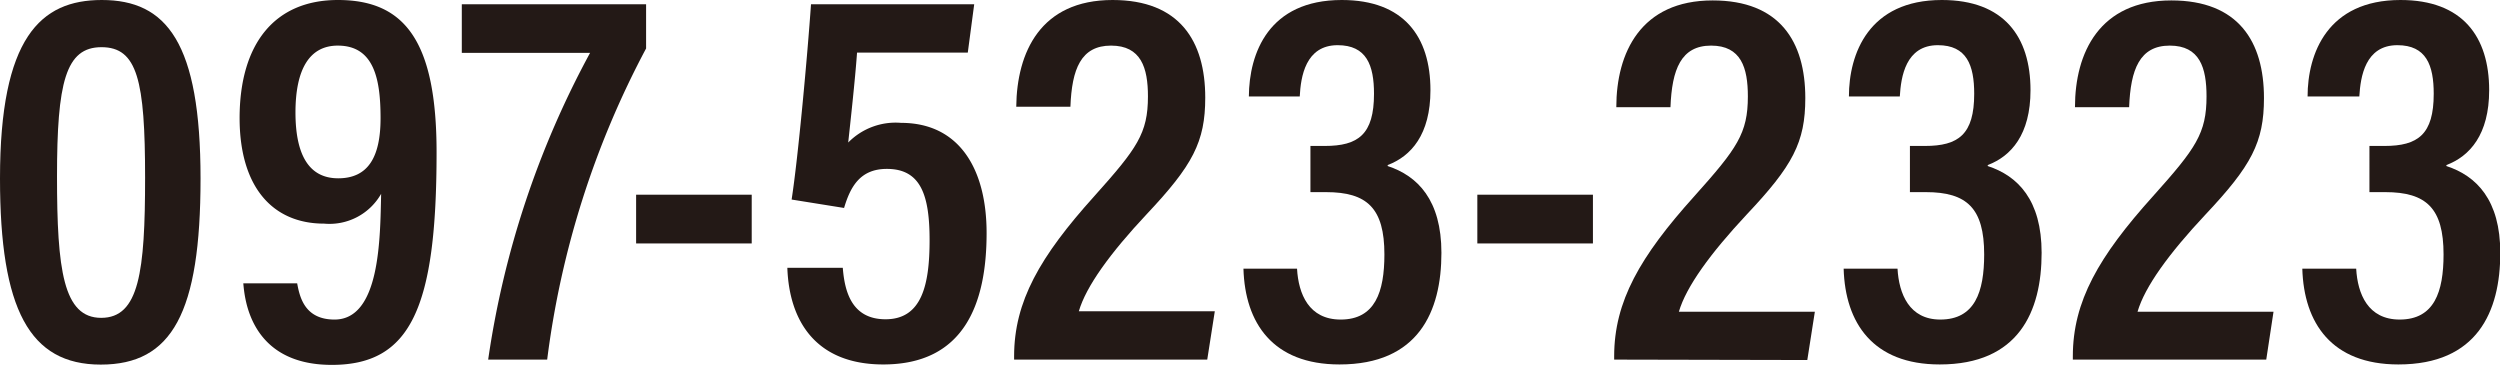
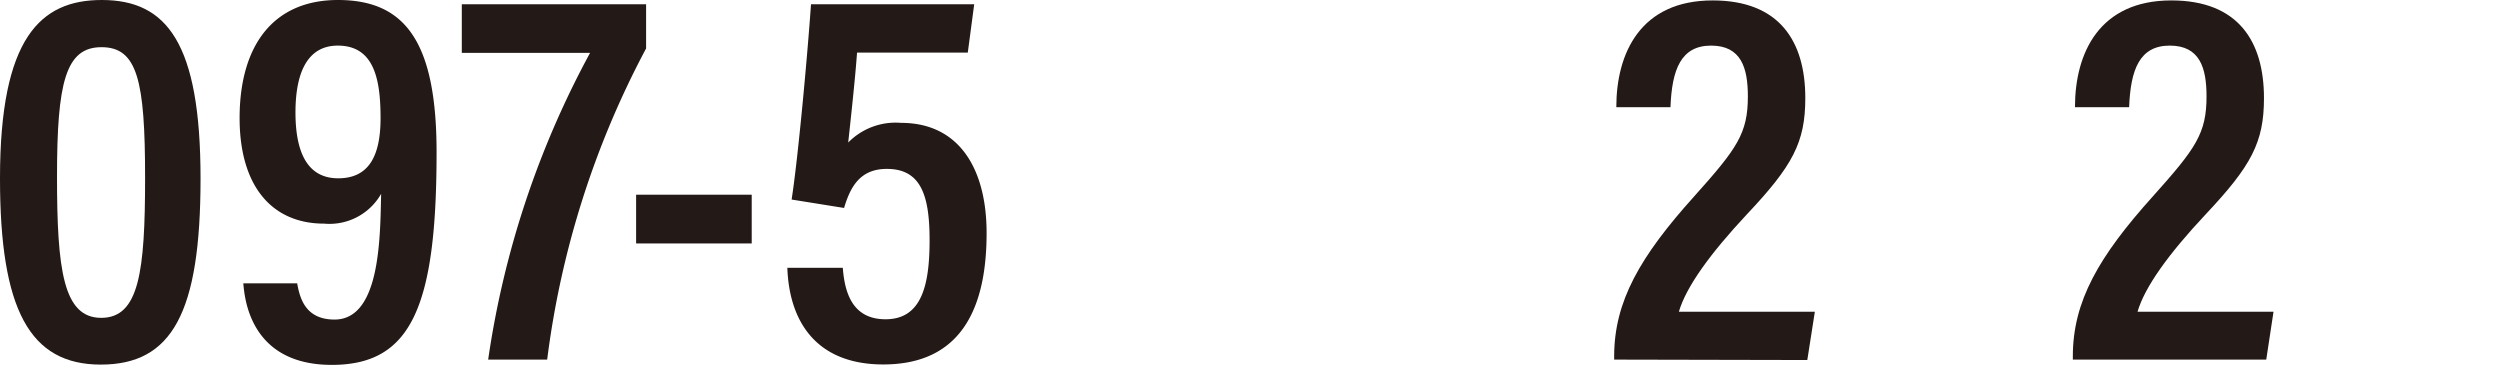
<svg xmlns="http://www.w3.org/2000/svg" viewBox="0 0 175.4 25.6">
  <defs>
    <style>.cls-1{fill:#231916;}</style>
  </defs>
  <g id="Layer_2" data-name="Layer 2">
    <g id="レイヤー_1" data-name="レイヤー 1">
      <path class="cls-1" d="M14.07,12.53c0,9.43-2,13.05-7,13.05S0,21.7,0,12.52C0,2.64,2.84,0,7.14,0,11.7,0,14.07,3,14.07,12.53ZM4,12.39c0,6.54.44,9.91,3.1,9.91s3.08-3.23,3.08-9.84c0-6.82-.54-9.15-3.06-9.15S4,5.79,4,12.39Z" />
      <path class="cls-1" d="M20.85,19.88c.18,1,.55,2.54,2.62,2.54,3.21,0,3.2-5.73,3.27-8.82a4.17,4.17,0,0,1-4,2.09c-3.6,0-5.93-2.55-5.93-7.42C16.82,3.09,19.25,0,23.71,0c4.69,0,6.92,2.89,6.92,10.69,0,10.89-1.8,14.91-7.35,14.91-5.81,0-6.12-4.8-6.21-5.72Zm-.12-12c0,2.9.89,4.63,3,4.63S26.7,11,26.7,8.29s-.44-5.09-3-5.09C21.71,3.2,20.73,4.86,20.73,7.9Z" />
      <path class="cls-1" d="M45.33.3V3.4a63.19,63.19,0,0,0-6.94,21.83H34.25A64.41,64.41,0,0,1,41.4,3.71h-9V.3Z" />
      <path class="cls-1" d="M52.74,13.66v3.42H44.63V13.66Z" />
      <path class="cls-1" d="M67.9,3.69H60.13c-.13,1.87-.49,5.1-.62,6.31a4.66,4.66,0,0,1,3.71-1.38c4.08,0,6,3.23,6,7.73,0,5-1.6,9.22-7.25,9.22-4.69,0-6.6-3-6.73-6.78h3.89c.13,1.67.63,3.61,3,3.61,2.54,0,3.09-2.4,3.09-5.55s-.61-5-3-5c-1.86,0-2.55,1.23-3,2.74L55.54,14C56,11.05,56.66,3.77,56.9.3H68.35Z" />
-       <path class="cls-1" d="M71.15,25.23V25c0-3.85,1.81-7,5.63-11.24,3-3.35,3.76-4.4,3.76-7,0-2-.48-3.56-2.59-3.56S75.2,4.84,75.1,7.49H71.3C71.34,3.67,73,0,78.06,0c4.7,0,6.5,2.88,6.5,6.85,0,3.11-.88,4.75-4.11,8.18-2.56,2.73-4.25,5.06-4.76,6.81h9.54l-.53,3.39Z" />
-       <path class="cls-1" d="M87.62,6.77C87.64,3.74,89,0,94.14,0c4.36,0,6.22,2.58,6.22,6.33,0,3.11-1.36,4.63-3,5.25v.07c2.1.69,3.77,2.38,3.77,6.09,0,4.13-1.62,7.83-7.15,7.83-4.68,0-6.63-2.9-6.74-6.72H91c.1,1.78.83,3.57,3.06,3.57,2.42,0,3.07-1.94,3.07-4.57,0-3.24-1.21-4.37-4.09-4.37H91.94V10.24h1c2.36,0,3.46-.81,3.46-3.66,0-2-.52-3.41-2.55-3.41-2.26,0-2.59,2.22-2.66,3.6Z" />
-       <path class="cls-1" d="M111.76,13.66v3.42h-8.11V13.66Z" />
      <path class="cls-1" d="M113.25,25.23V25c0-3.85,1.81-7,5.63-11.24,3-3.35,3.75-4.4,3.75-7,0-2-.47-3.56-2.58-3.56s-2.75,1.67-2.85,4.32h-3.8c0-3.82,1.72-7.49,6.76-7.49,4.7,0,6.5,2.88,6.5,6.85,0,3.11-.88,4.75-4.12,8.18-2.55,2.73-4.24,5.06-4.75,6.81h9.54l-.53,3.39Z" />
-       <path class="cls-1" d="M129.72,6.77c0-3,1.39-6.77,6.52-6.77,4.36,0,6.22,2.58,6.22,6.33,0,3.11-1.36,4.63-3,5.25v.07c2.11.69,3.78,2.38,3.78,6.09,0,4.13-1.62,7.83-7.15,7.83-4.68,0-6.63-2.9-6.74-6.72h3.78c.1,1.78.83,3.57,3,3.57,2.43,0,3.08-1.94,3.08-4.57,0-3.24-1.21-4.37-4.09-4.37H134V10.24h1.05c2.36,0,3.46-.81,3.46-3.66,0-2-.52-3.41-2.55-3.41-2.26,0-2.59,2.22-2.67,3.6Z" />
      <path class="cls-1" d="M145.43,25.23V25c0-3.85,1.81-7,5.63-11.24,3-3.35,3.75-4.4,3.75-7,0-2-.47-3.56-2.58-3.56s-2.75,1.67-2.85,4.32h-3.8c0-3.82,1.72-7.49,6.76-7.49,4.7,0,6.5,2.88,6.5,6.85,0,3.11-.88,4.75-4.11,8.18-2.56,2.73-4.25,5.06-4.76,6.81h9.54L159,25.23Z" />
-       <path class="cls-1" d="M161.9,6.77c0-3,1.39-6.77,6.52-6.77,4.36,0,6.22,2.58,6.22,6.33,0,3.11-1.36,4.63-3,5.25v.07c2.11.69,3.78,2.38,3.78,6.09,0,4.13-1.62,7.83-7.15,7.83-4.68,0-6.63-2.9-6.74-6.72h3.78c.1,1.78.83,3.57,3.05,3.57,2.43,0,3.08-1.94,3.08-4.57,0-3.24-1.21-4.37-4.09-4.37h-1.11V10.24h1.05c2.36,0,3.46-.81,3.46-3.66,0-2-.52-3.41-2.55-3.41-2.26,0-2.59,2.22-2.67,3.6Z" />
    </g>
  </g>
</svg>